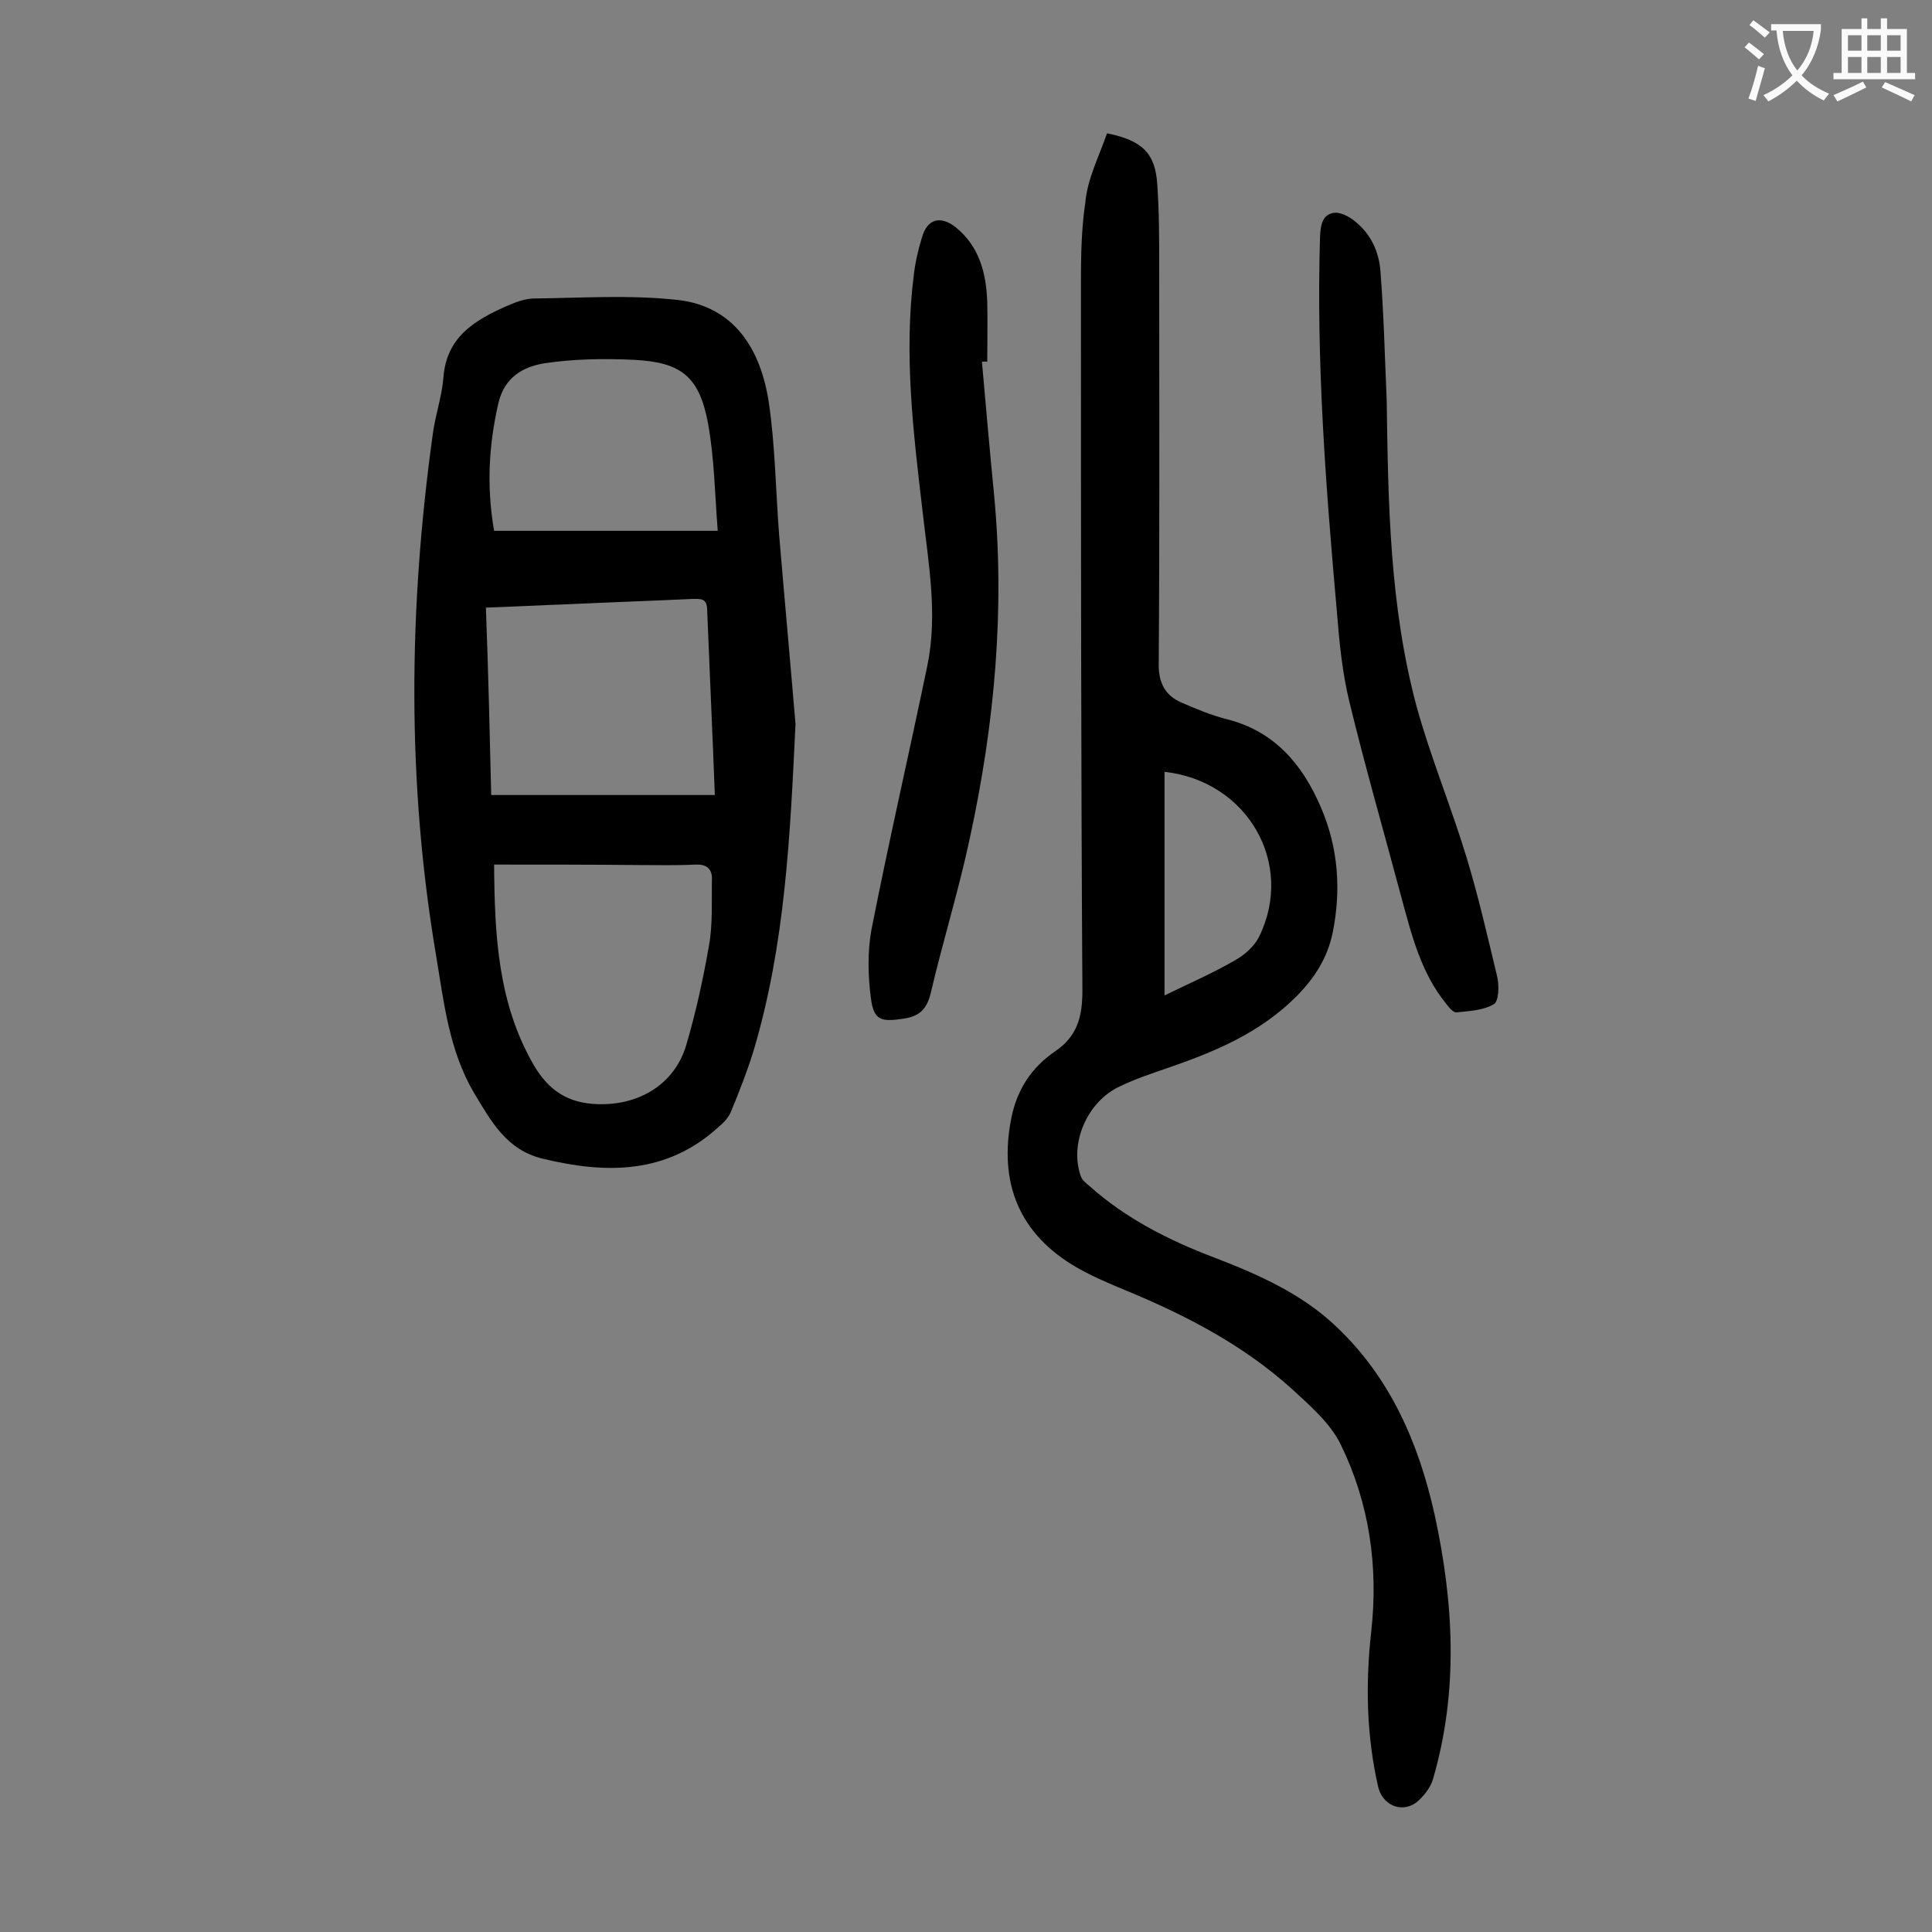
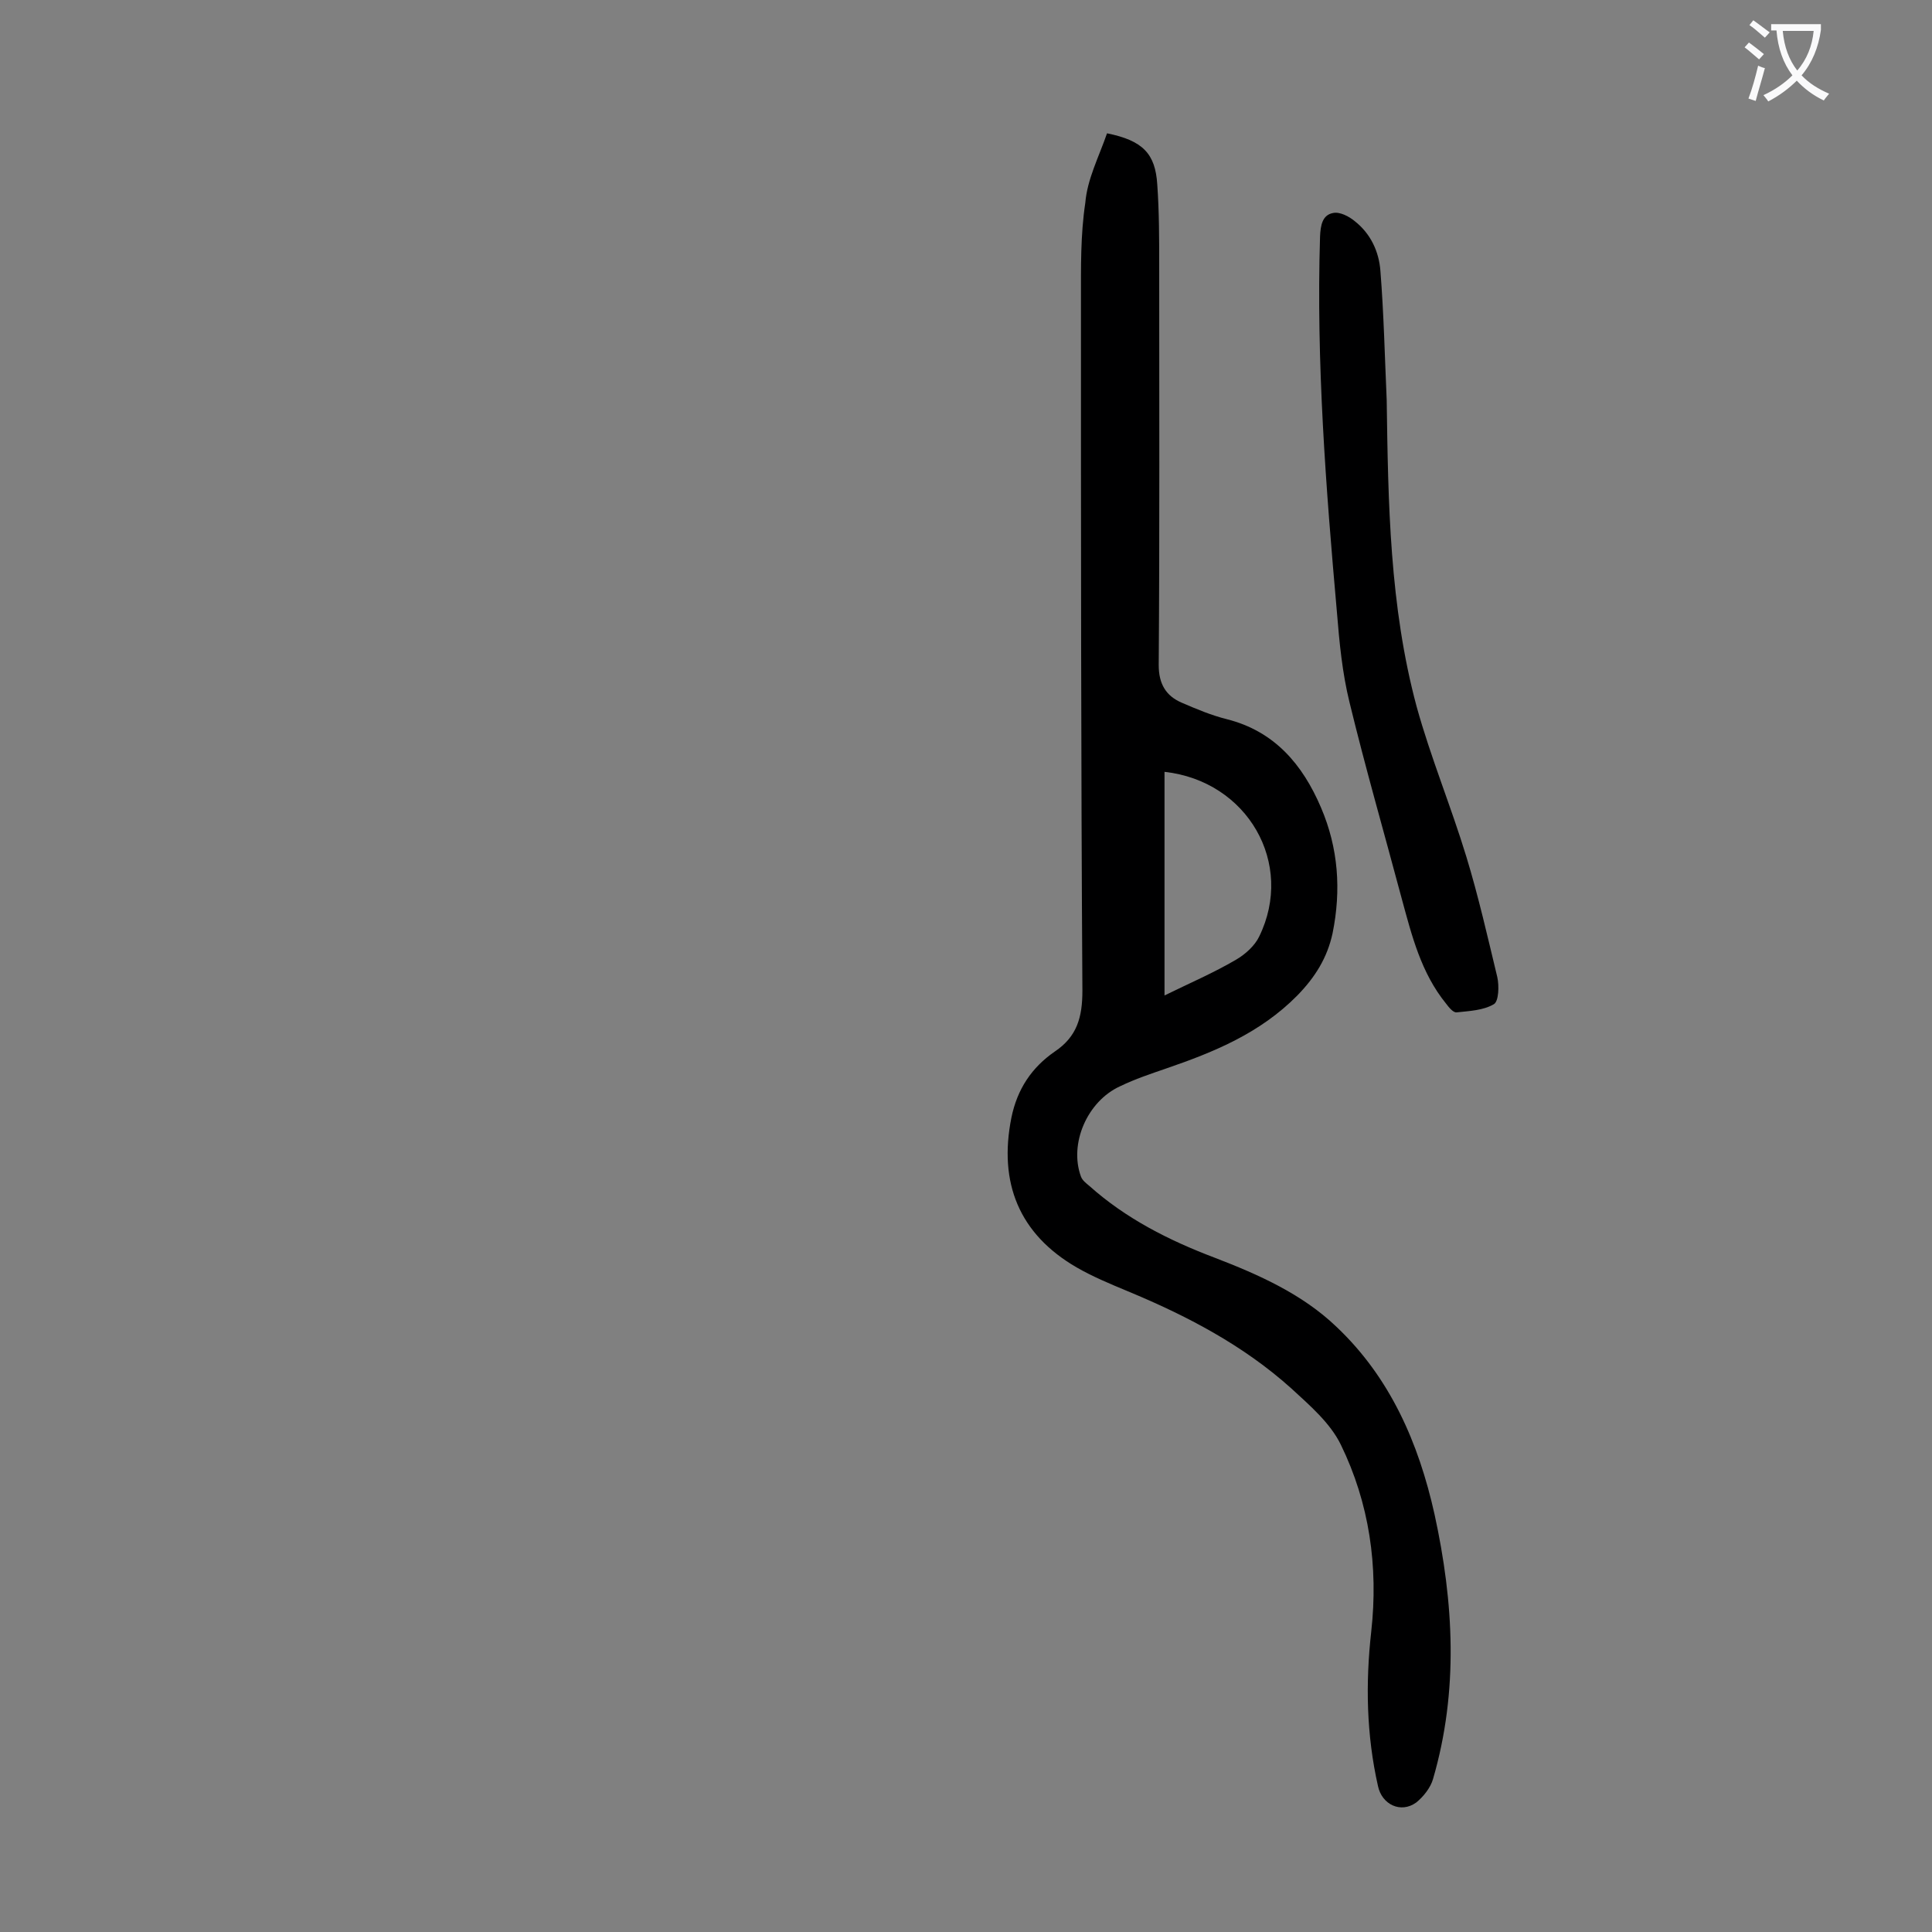
<svg xmlns="http://www.w3.org/2000/svg" enable-background="new 0 0 400 400" viewBox="0 0 400 400">
  <rect x="0" y="0" width="400" height="400" fill="#808080" stroke="none" />
  <g fill="#000001">
    <path d="m229.2 27.6c7.4 1.5 10 4.2 10.4 10.6.4 5.6.4 11.3.4 16.9 0 27.5.1 55.1-.1 82.6 0 3.9 1.5 6.4 4.8 7.8 3 1.3 6.1 2.6 9.3 3.4 9.9 2.5 15.7 9.4 19.5 18.3 3.6 8.4 4.2 17.1 2.4 26-1.1 5.1-3.6 9.1-7.3 12.9-7.7 7.8-17.2 11.7-27.1 15.1-3.2 1.1-6.5 2.2-9.6 3.7-6.8 3.1-10.6 11.9-8.1 18.7.3.8 1.1 1.4 1.7 1.9 7.6 6.8 16.5 11.3 26 14.9 9.1 3.5 18.1 7.5 25.2 14.3 11.1 10.5 17 24 20.3 38.8 4 18.3 5 36.6-.3 54.8-.5 1.8-2 3.7-3.5 4.9-3.2 2.3-7.1.4-7.9-3.4-2.4-10.6-2.6-21.3-1.4-32 1.5-13.5-.4-26.6-6.3-38.7-2.2-4.5-6.4-8.1-10.2-11.6-10-9-21.7-15.1-34-20.2-3.6-1.5-7.2-3-10.5-4.9-11.9-6.9-16.2-17.5-13.5-31 1.2-5.9 4.2-10.4 9-13.7 4.6-3.1 5.7-7.1 5.7-12.6-.3-47.7-.3-95.3-.3-143 0-6.7-.1-13.5.9-20.1.4-4.9 2.8-9.5 4.5-14.4zm11.9 178.5c5.3-2.6 10.2-4.7 14.8-7.4 1.9-1.1 3.9-2.9 4.8-4.8 7.4-15.1-2.4-32.2-19.6-34.1z" />
-     <path d="m164.7 149.9c-1.1 22.9-2.1 45.6-8.7 67.7-1.3 4.2-2.9 8.3-4.6 12.4-.5 1.3-1.5 2.4-2.6 3.3-10.7 9.8-23.2 9.8-36.4 6.6-7.6-1.8-10.8-7.9-14.3-13.7-5.1-8.7-6.2-18.6-7.8-28.3-6.1-36-5.7-72-.7-108 .5-3.9 1.9-7.8 2.2-11.7.6-8.3 6.3-11.8 12.8-14.7 1.8-.8 3.8-1.6 5.7-1.7 10-.1 20.1-.8 30 .3 11.5 1.3 17.2 9.9 18.9 21.4 1.3 8.9 1.4 18.1 2.1 27.1 1.1 13.1 2.3 26.2 3.4 39.3zm-62.4 29.1c.1 14.7.8 28.7 8.2 41.5 3.1 5.3 7.1 7.9 13.2 8.1 8.6.3 16-4.1 18.4-12.3 2-6.8 3.5-13.7 4.7-20.6.8-4.5.5-9.2.6-13.8 0-2.1-1.2-3-3.4-2.9-3.9.2-7.7.1-11.6.1-9.9-.1-19.7-.1-30.1-.1zm-.6-14.4h46.3c-.5-13.2-1.1-25.9-1.6-38.6-.1-2.2-1.5-2-3-2-8.6.4-17.2.7-25.8 1.1-5.6.2-11.2.5-17 .7.5 13.3.8 26.2 1.1 38.8zm.6-54.7h46.3c-.6-7.6-.7-15-2-22.2-1.8-9.7-5.5-12.7-15.3-13.2-6.2-.3-12.4-.2-18.5.7-4.4.7-8.3 2.8-9.6 8.2-2 8.7-2.5 17.3-.9 26.5z" />
-     <path d="m203.3 74.9c.8 9.1 1.6 18.2 2.5 27.4 2.3 24 .1 47.7-5 71.2-2.3 10.8-5.6 21.4-8.1 32.1-.8 3.3-2.3 4.8-5.6 5.3-4.7.7-6.2.4-6.8-4.3-.6-4.6-.7-9.5.1-14 3.6-18.3 7.8-36.5 11.6-54.8 2.2-10.7.2-21.3-1-32-1.9-16.2-3.9-32.5-1.8-48.9.3-2.6.9-5.2 1.7-7.8 1.1-3.8 3.8-4.5 6.9-2.1 5 4 6.4 9.6 6.6 15.6.1 4.1 0 8.2 0 12.3-.5-.1-.8 0-1.1 0z" />
    <path d="m287.1 82.8c.3 21.3.6 42.7 6.2 63.5 2.9 10.5 7.1 20.6 10.3 31.1 2.5 8.2 4.4 16.6 6.4 24.9.4 1.8.3 5-.7 5.6-2.2 1.3-5 1.4-7.7 1.7-.7.1-1.6-1-2.2-1.8-5.2-6.4-7.1-14.1-9.2-21.8-3.6-13.5-7.5-27-10.8-40.6-1.5-6.1-2.1-12.4-2.6-18.6-2.3-25.9-4.3-51.8-3.5-77.8.1-2.4.5-4.5 2.7-4.9 1.4-.3 3.3.7 4.5 1.7 3.3 2.6 5 6.3 5.3 10.3.7 8.8.9 17.7 1.3 26.7z" />
  </g>
  <path d="m362.1 8.8c1.1.8 2.1 1.6 3.1 2.4l-1 1.1c-1.3-1.1-2.3-2-3-2.5zm1.9 4.8c.5.2.9.4 1.4.5-.6 2.3-1.3 4.5-1.9 6.8l-1.5-.5c.8-2.1 1.4-4.3 2-6.8zm-1-9.4c1.3.9 2.4 1.8 3.4 2.5l-1 1.1c-1.4-1.2-2.4-2.1-3.2-2.6zm3.7 2.2v-1.4h10.3v1.2c-.5 3.6-1.8 6.8-4 9.4 1.5 1.6 3.4 2.8 5.7 3.8-.3.4-.7.8-1.1 1.4-2.3-1.1-4.1-2.5-5.6-4.1-1.6 1.6-3.6 3.1-5.9 4.3-.3-.5-.7-.9-1-1.3 2.4-1.1 4.4-2.5 6-4.1-1.9-2.5-3-5.6-3.3-9.3h-1.1zm8.8 0h-6.4c.3 3.3 1.3 6 3 8.2 2-2.3 3.1-5.1 3.4-8.2z" fill="#fafafb" />
-   <path d="m385.3 3.8h1.3v2.2h2.8v-2.2h1.3v2.2h4.1v9.1h1.7v1.3h-16.9v-1.3h1.7v-9.1h4.1v-2.2zm.4 13.1.7 1.2c-1.8.9-3.8 1.9-6 2.9-.2-.4-.5-.8-.8-1.3 2.3-1 4.3-1.9 6.1-2.8zm-3.1-6.4h2.8v-3.2h-2.8zm0 4.6h2.8v-3.3h-2.8zm4-4.6h2.8v-3.2h-2.8zm0 4.6h2.8v-3.3h-2.8zm3.7 1.9c2.1.9 4.1 1.8 6.1 2.7l-.7 1.3c-2.2-1.1-4.2-2-6.1-2.9zm3.2-9.7h-2.8v3.2h2.8zm-2.8 7.8h2.8v-3.3h-2.8z" fill="#fafafb" />
</svg>